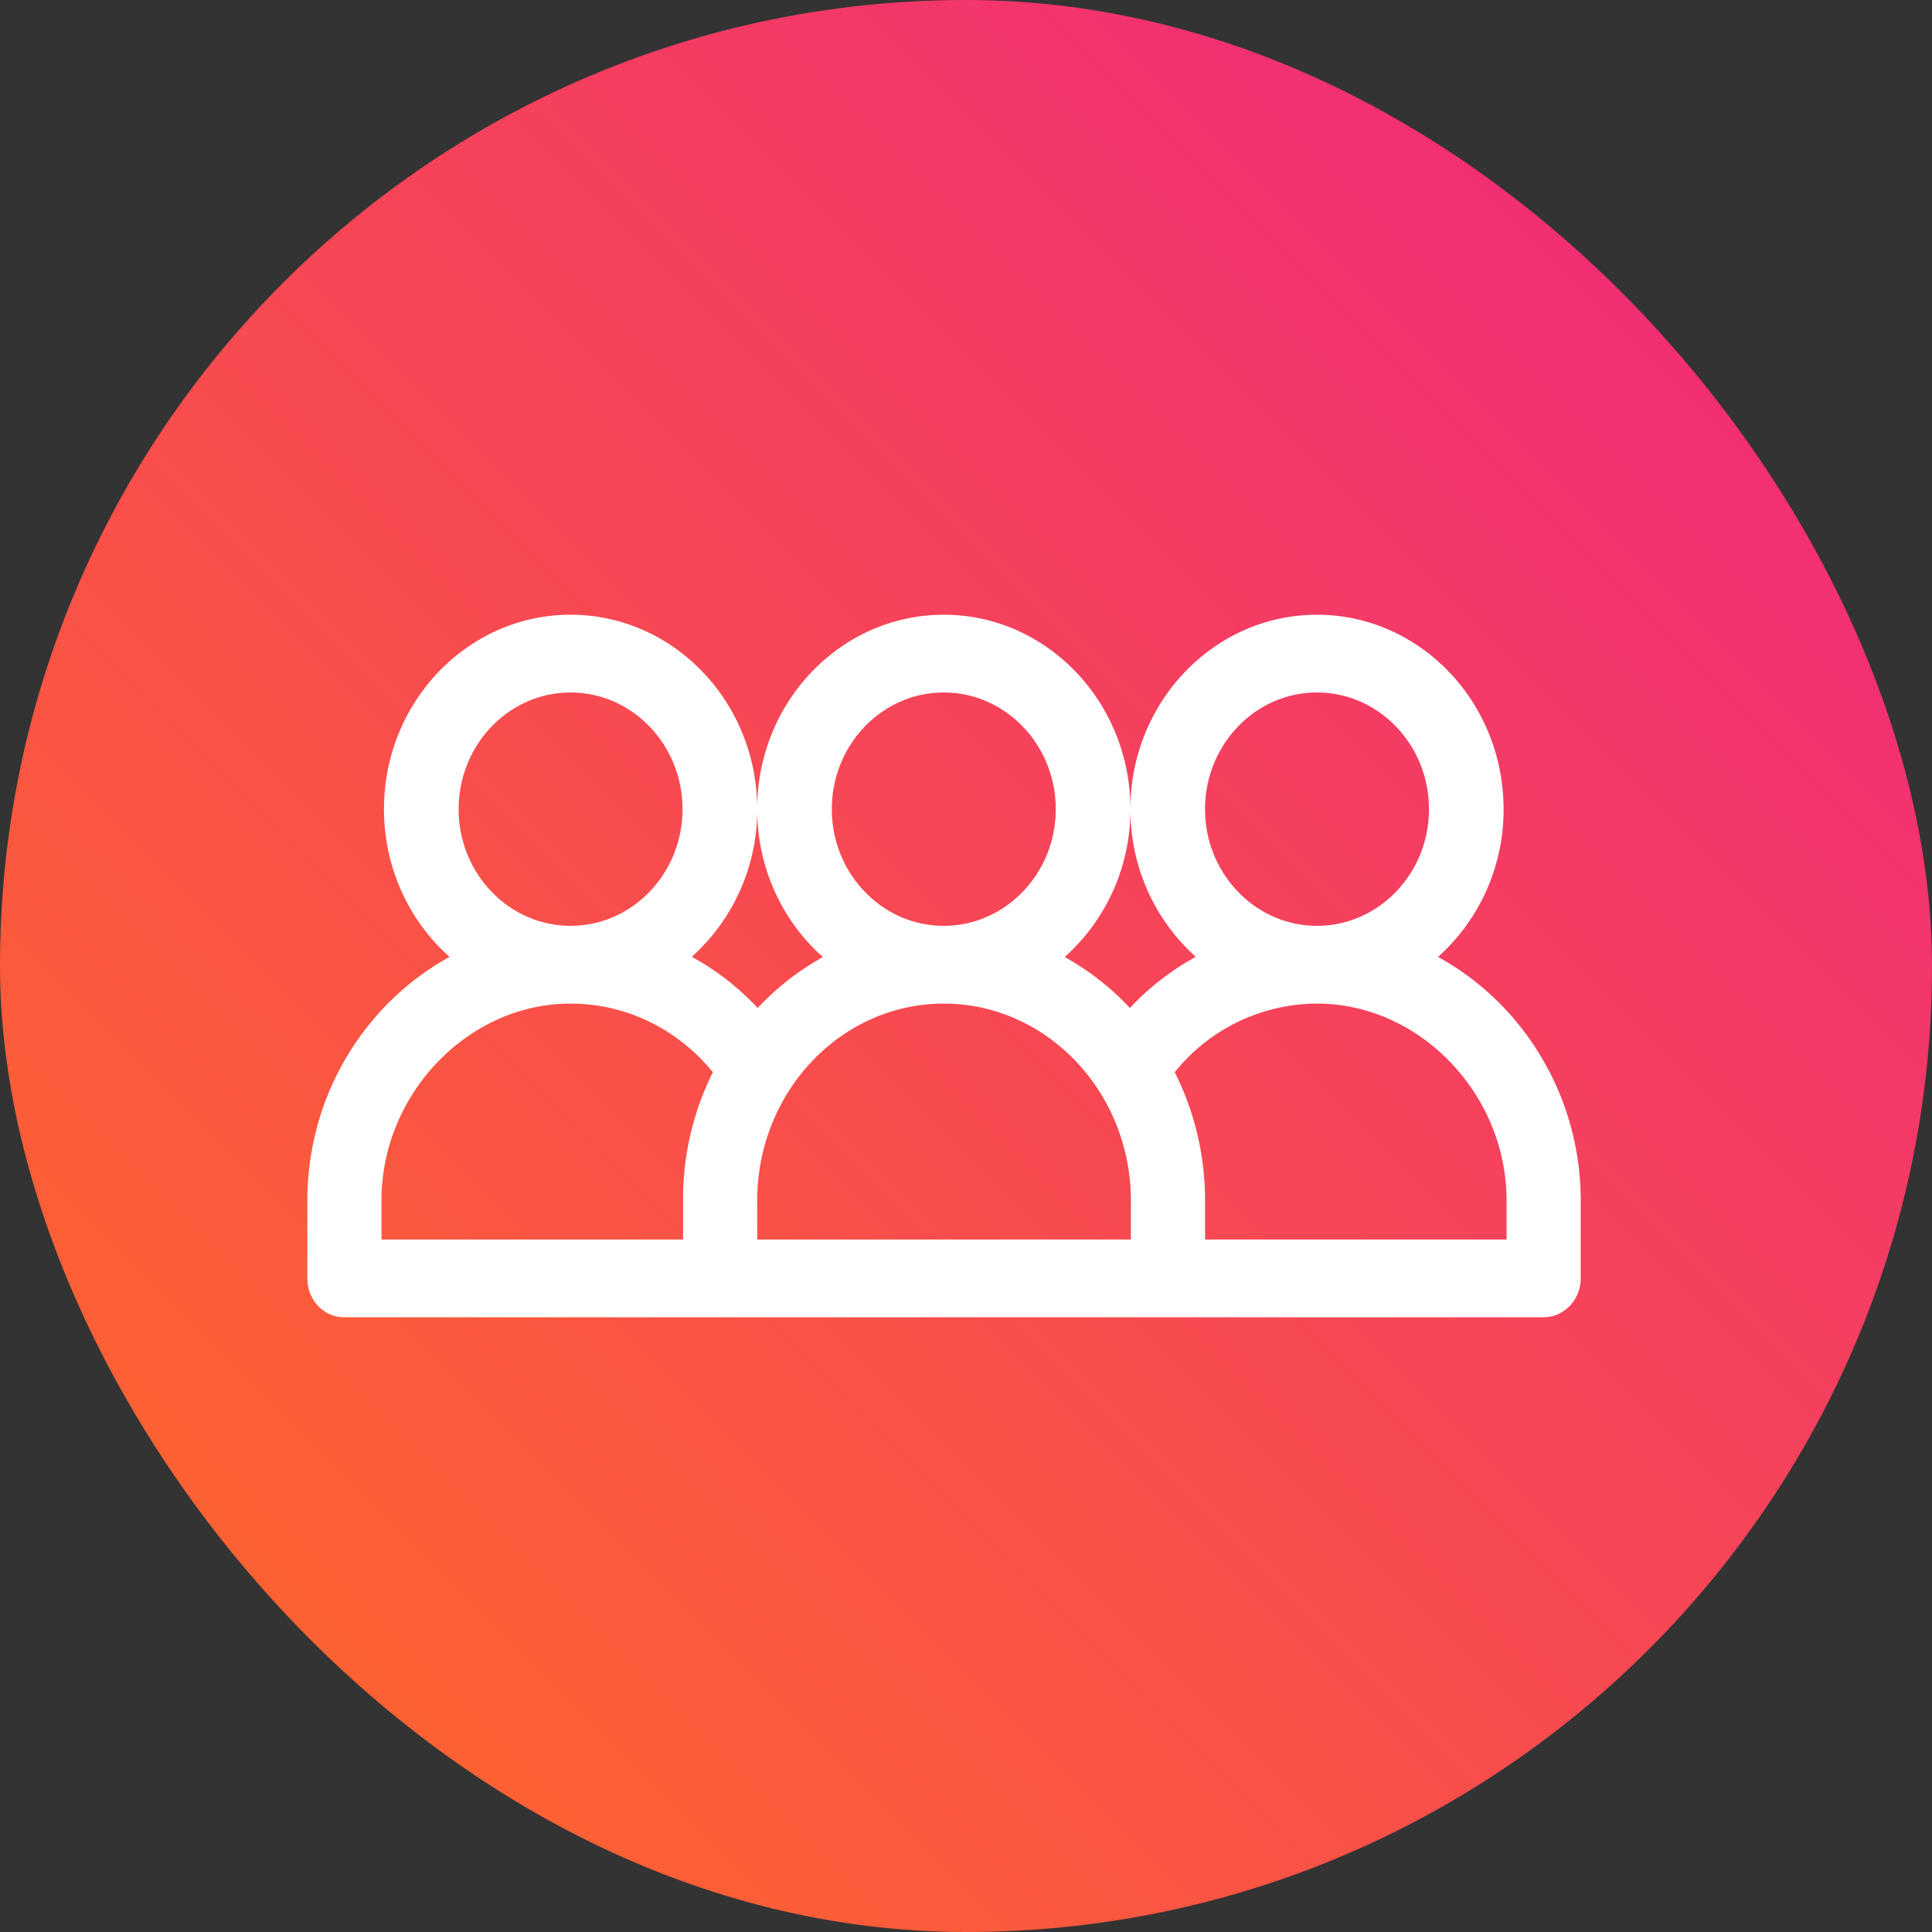
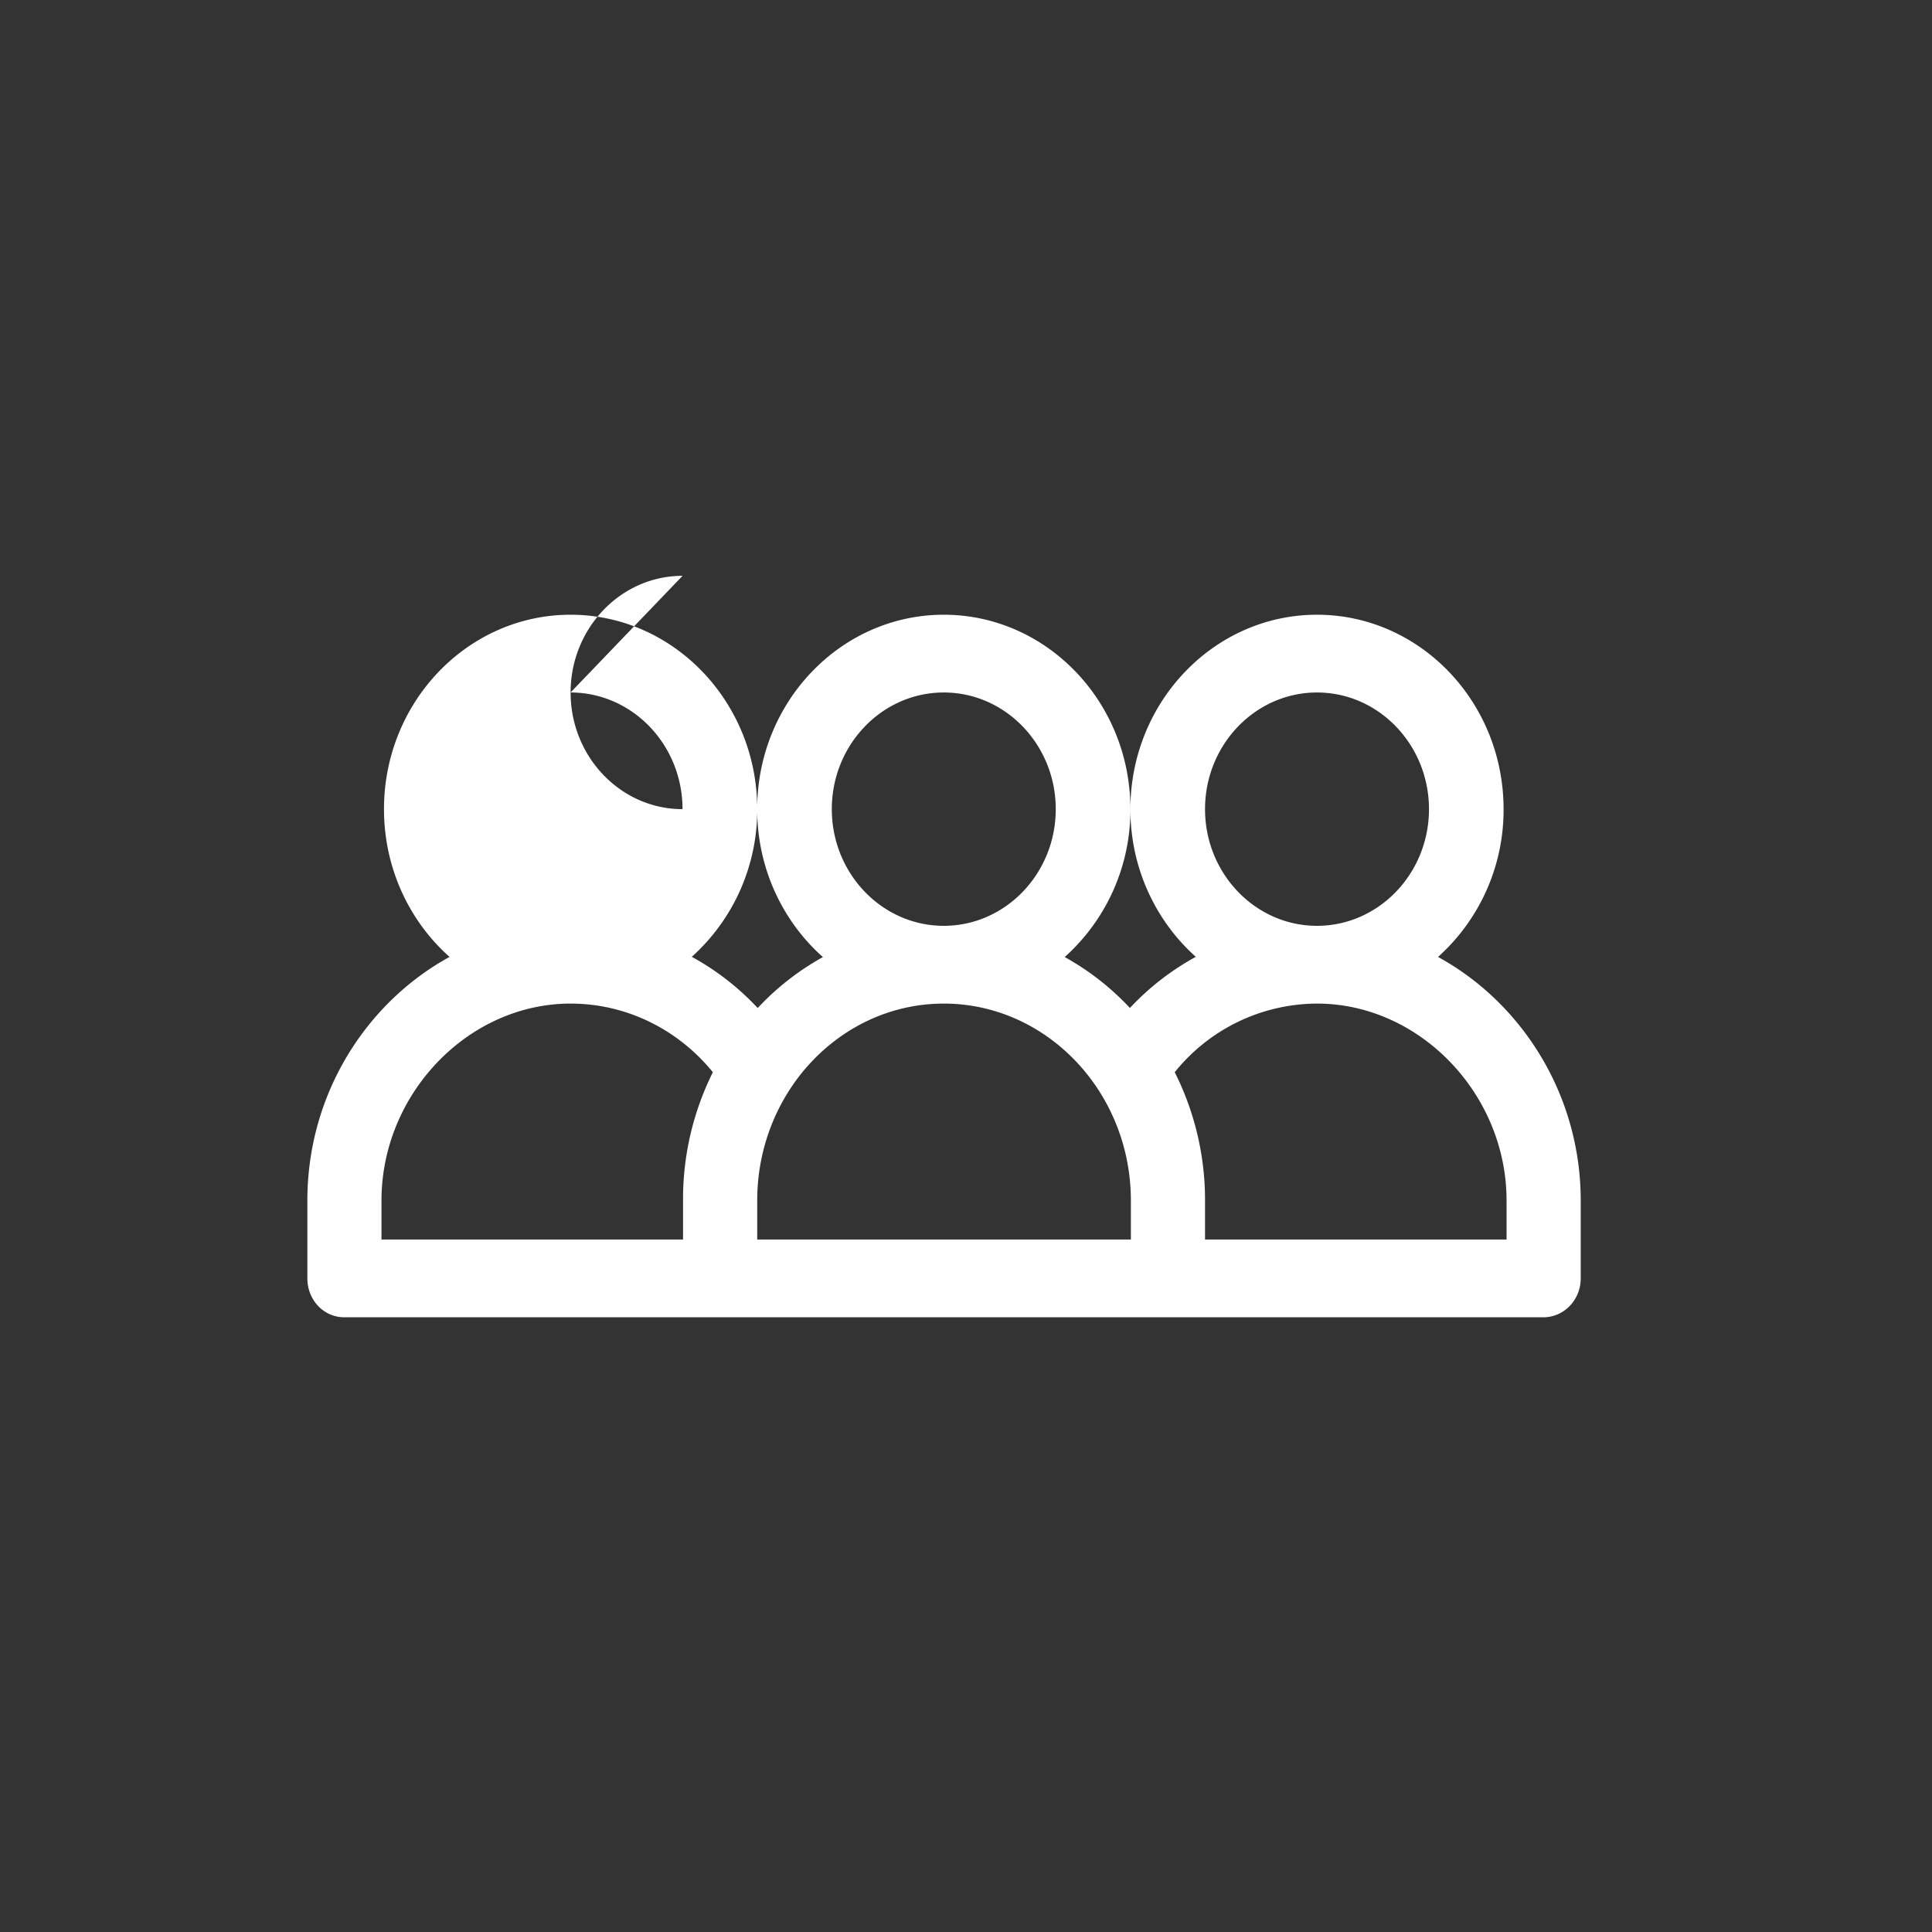
<svg xmlns="http://www.w3.org/2000/svg" width="44" height="44">
  <rect width="100%" height="100%" fill="#333333" stroke="none" />
  <defs>
    <linearGradient x1="0%" y1="100%" x2="100%" y2="0%" id="a">
      <stop stop-color="#FF6D23" offset="0%" />
      <stop stop-color="#EF2383" offset="100%" />
    </linearGradient>
  </defs>
  <g fill="none">
-     <rect fill="url(#a)" width="44" height="44" rx="22" />
-     <path d="M32.751 21.793a4.497 4.497 0 0 0 1.492-3.365c0-2.442-1.906-4.428-4.25-4.428-2.342 0-4.248 1.986-4.249 4.427 0-2.441-1.907-4.427-4.25-4.427s-4.25 1.986-4.25 4.428c0 1.348.582 2.556 1.497 3.369a6.014 6.014 0 0 0-1.485 1.16 5.965 5.965 0 0 0-1.501-1.166 4.497 4.497 0 0 0 1.49-3.363c0-2.442-1.907-4.428-4.25-4.428s-4.25 1.986-4.25 4.428c0 1.346.58 2.553 1.493 3.365C8.355 22.825 7 24.901 7 27.343v1.771c0 .49.37.886.839.886H35.15c.47 0 .85-.397.85-.886v-1.77c0-2.418-1.345-4.508-3.249-5.55zm-2.757-6.022c1.406 0 2.55 1.192 2.55 2.657s-1.144 2.657-2.55 2.657-2.55-1.192-2.55-2.657 1.144-2.657 2.55-2.657zm-4.25 2.66c0 1.343.58 2.548 1.49 3.36a5.962 5.962 0 0 0-1.501 1.165 6.015 6.015 0 0 0-1.485-1.16 4.496 4.496 0 0 0 1.496-3.366zm-4.25-2.66c1.406 0 2.55 1.192 2.55 2.657s-1.144 2.657-2.55 2.657-2.55-1.192-2.55-2.657 1.144-2.657 2.55-2.657zm-8.5 0c1.407 0 2.55 1.192 2.55 2.657s-1.143 2.657-2.55 2.657c-1.405 0-2.549-1.192-2.549-2.657s1.144-2.657 2.55-2.657zm2.562 11.572v.886H8.688v-.886c0-2.432 1.973-4.487 4.307-4.487 1.258 0 2.437.576 3.24 1.563a6.47 6.47 0 0 0-.679 2.924zm10.2.886h-8.511v-.886c0-2.474 1.906-4.487 4.25-4.487 2.343 0 4.26 2.013 4.26 4.487v.886zm8.555 0h-6.867v-.886a6.48 6.48 0 0 0-.69-2.924 4.174 4.174 0 0 1 3.24-1.563c2.334 0 4.317 2.055 4.317 4.487v.886z" fill="#FFF" />
+     <path d="M32.751 21.793a4.497 4.497 0 0 0 1.492-3.365c0-2.442-1.906-4.428-4.25-4.428-2.342 0-4.248 1.986-4.249 4.427 0-2.441-1.907-4.427-4.25-4.427s-4.25 1.986-4.25 4.428c0 1.348.582 2.556 1.497 3.369a6.014 6.014 0 0 0-1.485 1.16 5.965 5.965 0 0 0-1.501-1.166 4.497 4.497 0 0 0 1.49-3.363c0-2.442-1.907-4.428-4.25-4.428s-4.25 1.986-4.25 4.428c0 1.346.58 2.553 1.493 3.365C8.355 22.825 7 24.901 7 27.343v1.771c0 .49.37.886.839.886H35.15c.47 0 .85-.397.85-.886v-1.77c0-2.418-1.345-4.508-3.249-5.55zm-2.757-6.022c1.406 0 2.55 1.192 2.55 2.657s-1.144 2.657-2.55 2.657-2.55-1.192-2.55-2.657 1.144-2.657 2.55-2.657zm-4.25 2.66c0 1.343.58 2.548 1.49 3.36a5.962 5.962 0 0 0-1.501 1.165 6.015 6.015 0 0 0-1.485-1.16 4.496 4.496 0 0 0 1.496-3.366zm-4.25-2.66c1.406 0 2.55 1.192 2.55 2.657s-1.144 2.657-2.55 2.657-2.55-1.192-2.55-2.657 1.144-2.657 2.55-2.657zm-8.5 0c1.407 0 2.55 1.192 2.55 2.657c-1.405 0-2.549-1.192-2.549-2.657s1.144-2.657 2.55-2.657zm2.562 11.572v.886H8.688v-.886c0-2.432 1.973-4.487 4.307-4.487 1.258 0 2.437.576 3.24 1.563a6.47 6.47 0 0 0-.679 2.924zm10.2.886h-8.511v-.886c0-2.474 1.906-4.487 4.25-4.487 2.343 0 4.26 2.013 4.26 4.487v.886zm8.555 0h-6.867v-.886a6.48 6.48 0 0 0-.69-2.924 4.174 4.174 0 0 1 3.24-1.563c2.334 0 4.317 2.055 4.317 4.487v.886z" fill="#FFF" />
  </g>
</svg>